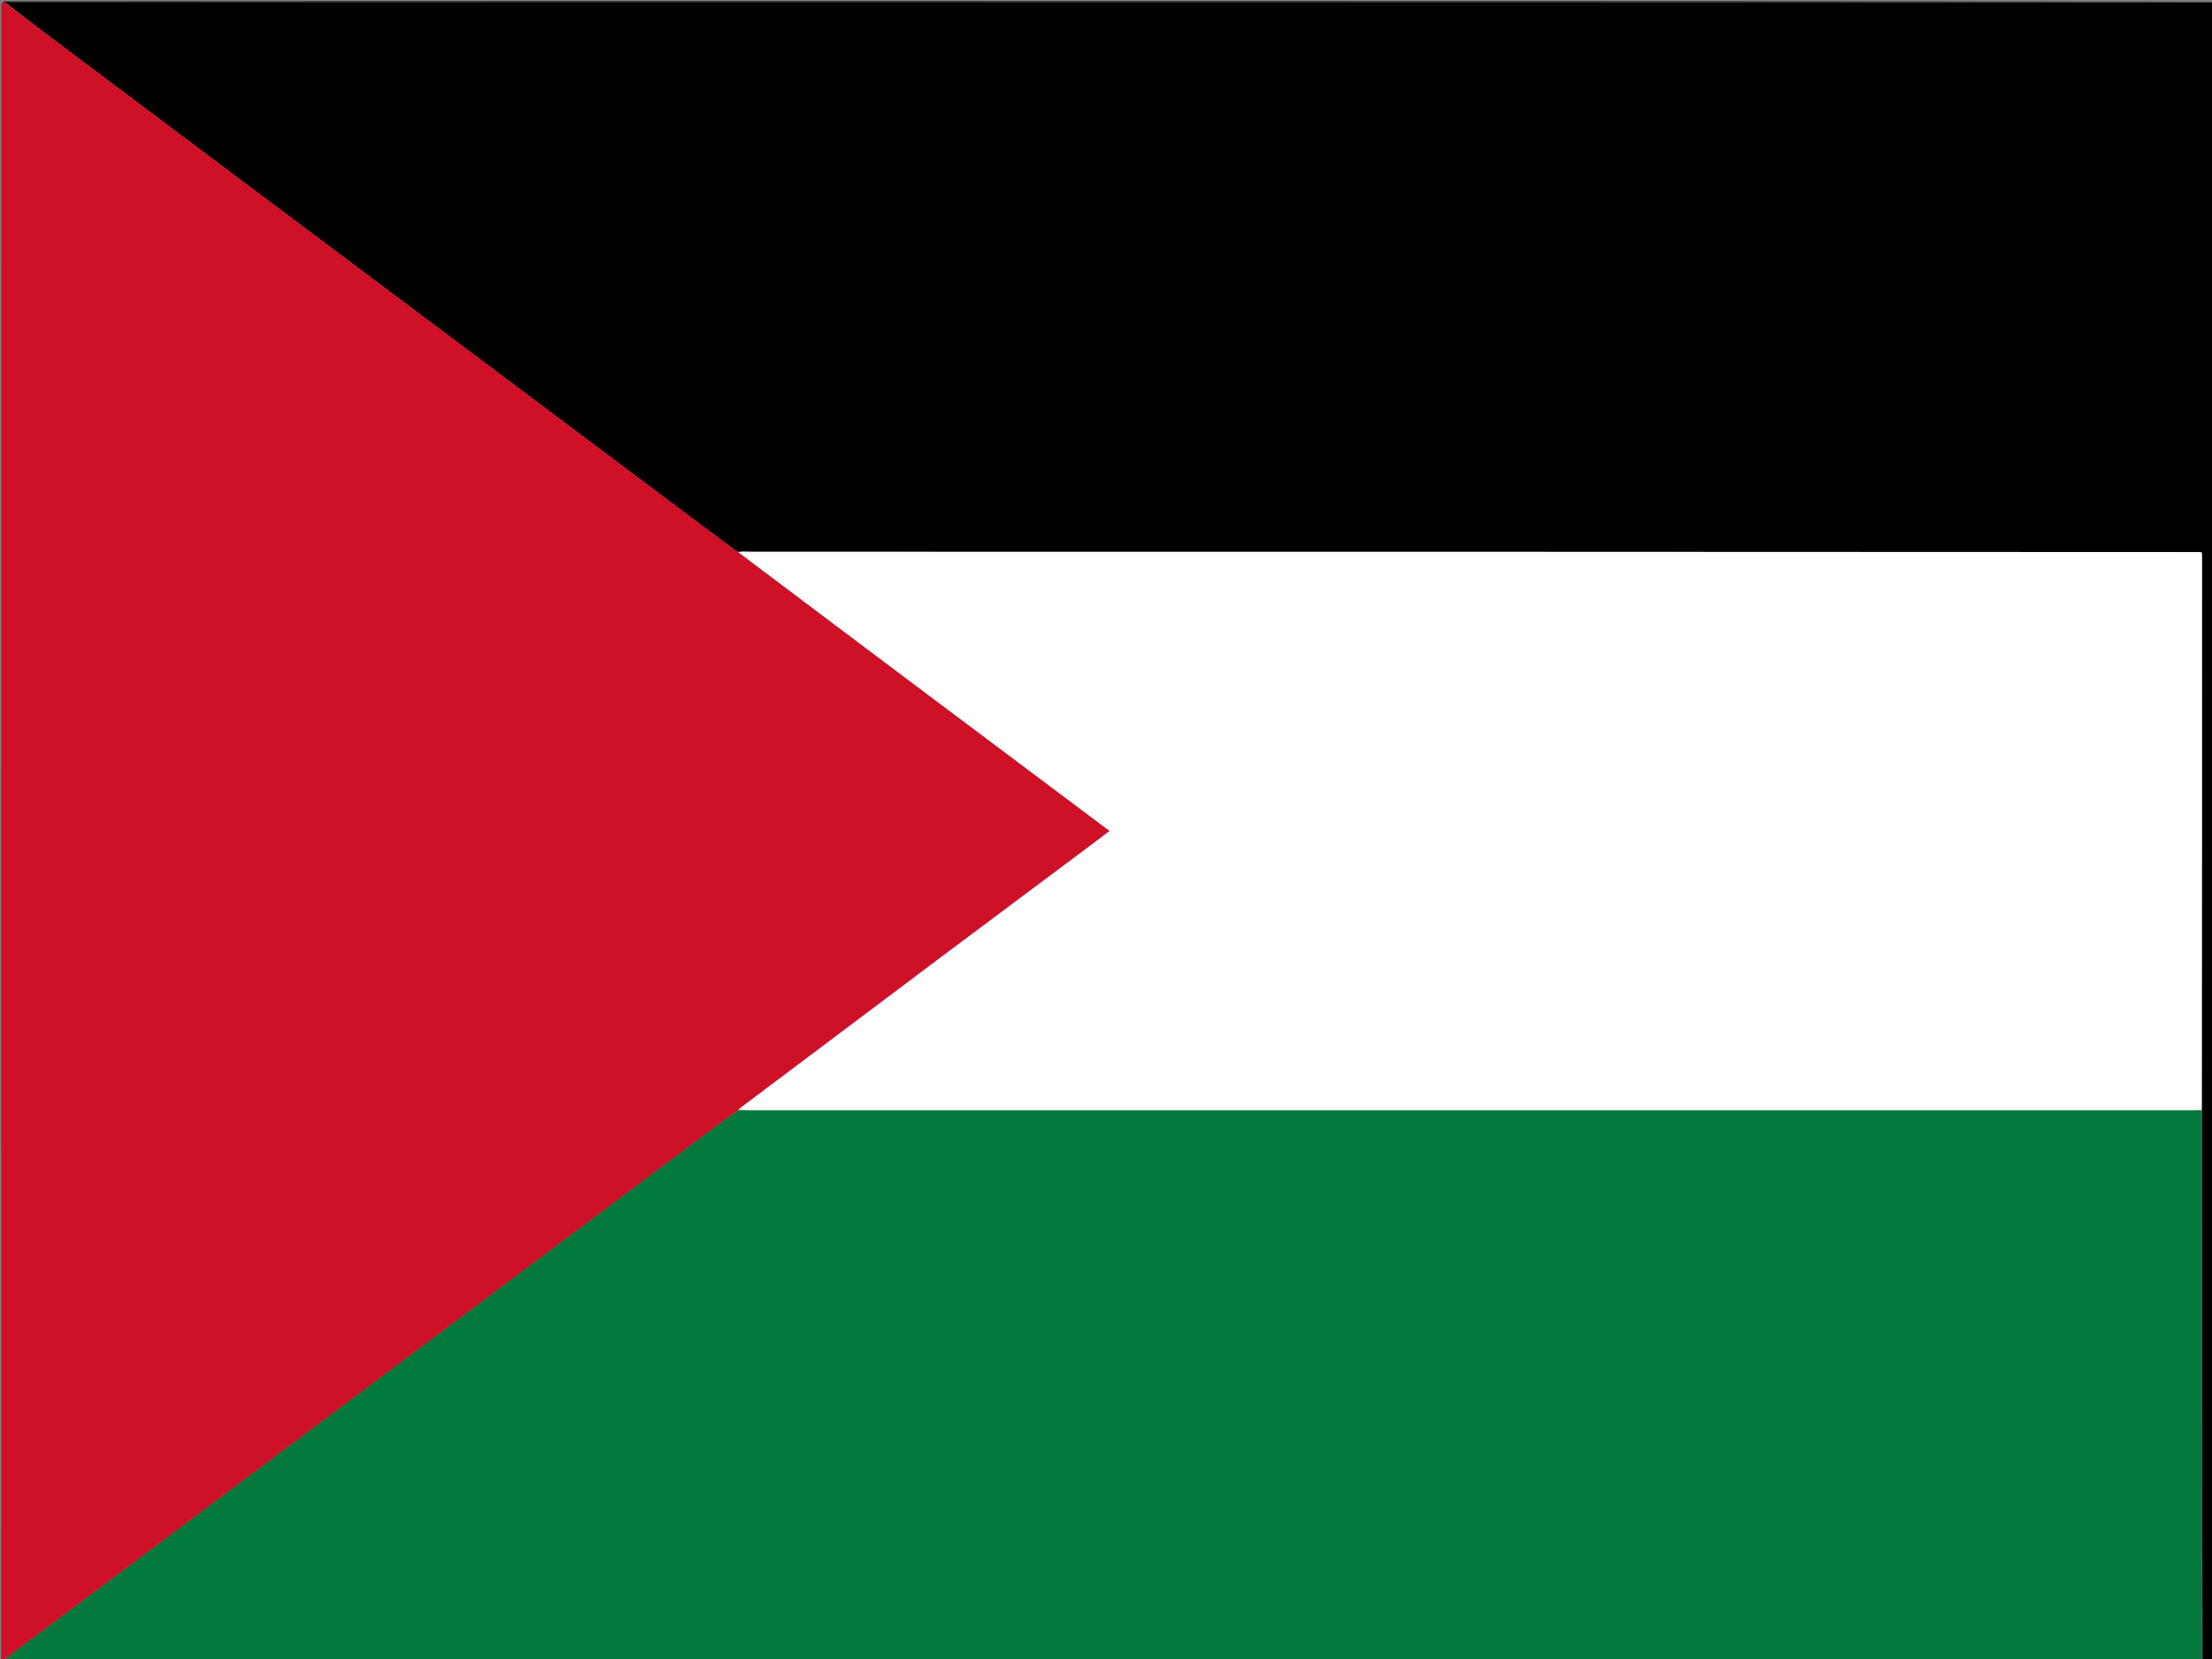
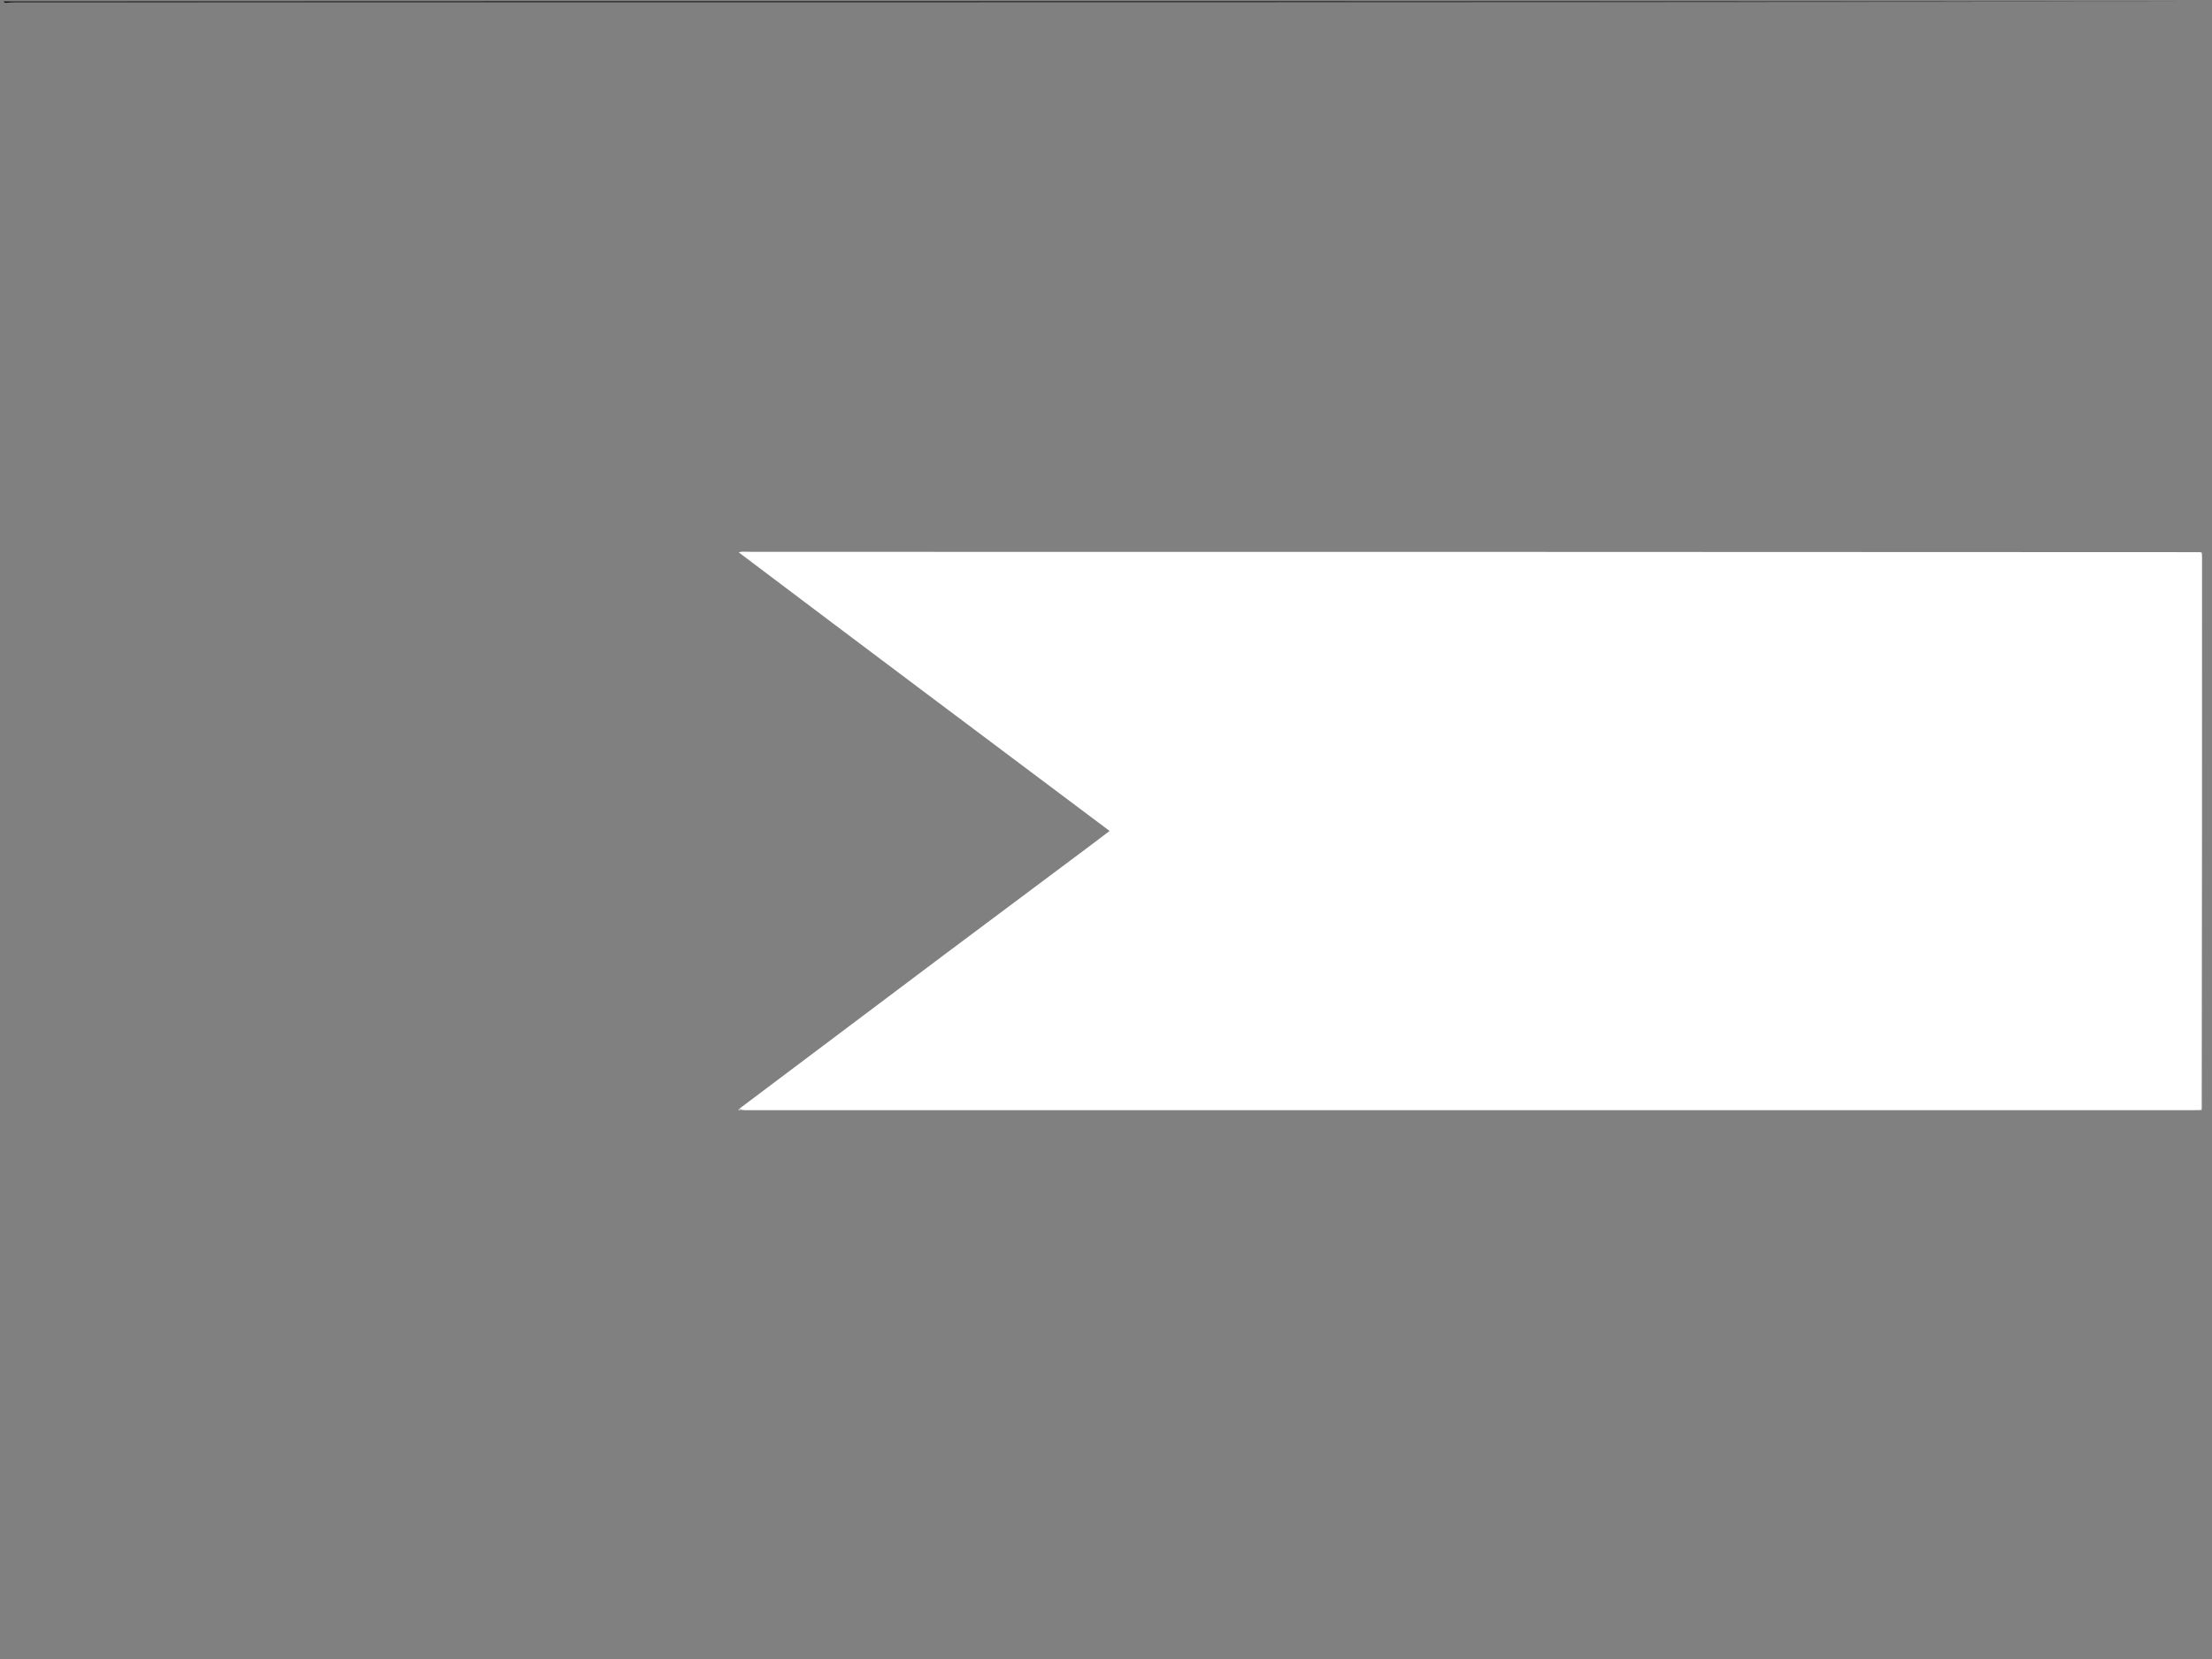
<svg xmlns="http://www.w3.org/2000/svg" version="1.1" id="Layer_1" x="0px" y="0px" width="100%" viewBox="0 0 2000 1500" enable-background="new 0 0 2000 1500" xml:space="preserve">
  <rect x="0" y="0" width="2000" height="1500" fill="#808080" stroke="none" />
-   <path fill="#000000" opacity="1" stroke="none" d=" M2001,2   C2001,501.667 2001,1001.333 2001,1501   C1997.944,1501 1994.945,1501 1991.477,1500.549   C1991.006,1336.703 1991.004,1173.307 1990.995,1009.912   C1990.995,1007.914 1990.923,1005.917 1990.928,1003.678   C1990.971,1003.436 1990.83,1002.968 1990.908,1002.507   C1990.991,835.863 1990.996,669.68 1990.993,503.497   C1990.993,502.336 1990.887,501.175 1990.877,499.731   C1990.614,499.345 1990.305,499.242 1989.535,499.05   C1553.886,498.959 1118.698,498.958 683.51,498.95   C679.347,498.95 675.185,498.867 670.722,498.597   C668.932,498.325 667.443,498.278 665.637,498.092   C656.521,491.366 647.719,484.783 638.923,478.192   C571.622,427.764 504.327,377.329 437.022,326.907   C362.523,271.095 288.007,215.307 213.516,159.483   C164.345,122.635 115.196,85.757 66.059,48.865   C45.693,33.574 25.381,18.211 5.273,2.581   C8.485,2.187 11.469,2.012 14.453,2.012   C676.635,2 1338.818,2 2001,2  z" />
-   <path fill="#027A3D" opacity="1" stroke="none" d=" M1990.884,1003.92   C1990.923,1005.917 1990.995,1007.914 1990.995,1009.912   C1991.004,1173.307 1991.006,1336.703 1991.004,1500.549   C1328.967,1501 666.935,1501 4.52,1500.666   C5.707,1499.098 7.252,1497.831 8.849,1496.634   C48.819,1466.678 88.803,1436.738 128.77,1406.776   C202.168,1351.75 275.545,1296.697 348.953,1241.684   C447.14,1168.099 545.34,1094.531 643.563,1020.996   C651.381,1015.143 659.428,1009.598 667.823,1003.968   C668.869,1003.911 669.461,1003.796 670.517,1003.715   C672.648,1003.769 674.314,1003.806 675.981,1003.806   C1111.136,1003.809 1546.291,1003.809 1981.446,1003.804   C1984.277,1003.804 1987.109,1003.733 1990.161,1003.816   C1990.549,1003.931 1990.717,1003.926 1990.884,1003.92  z" />
-   <path fill="#CE1127" opacity="1" stroke="none" d=" M667.369,1003.91   C659.428,1009.598 651.381,1015.143 643.563,1020.996   C545.34,1094.531 447.14,1168.099 348.953,1241.684   C275.545,1296.697 202.168,1351.75 128.77,1406.776   C88.803,1436.738 48.819,1466.678 8.849,1496.634   C7.252,1497.831 5.707,1499.098 4.069,1500.666   C2.346,1500.952 0.128,1501.621 0.976,1498.493   C1.144,1497.872 1,1497.167 1,1496.5   C1,999.5 0.999,502.5 1.041,5.5   C1.041,4 1.667,2.5 2.564,1.291   C3.767,2.015 4.406,2.448 5.045,2.881   C25.381,18.211 45.693,33.574 66.059,48.865   C115.196,85.757 164.345,122.635 213.516,159.483   C288.007,215.307 362.523,271.095 437.022,326.907   C504.327,377.329 571.622,427.764 638.923,478.192   C647.719,484.783 656.521,491.366 665.736,498.271   C666.518,498.778 666.885,498.968 667.435,499.477   C779.393,583.556 891.168,667.316 1003.265,751.319   C996.017,756.797 989.204,761.995 982.341,767.125   C939.019,799.507 895.645,831.822 852.366,864.261   C806.397,898.716 760.514,933.285 714.592,967.803   C699.334,979.273 684.072,990.738 668.5,1002.266   C667.915,1002.854 667.642,1003.382 667.369,1003.91  z" />
  <path fill="#0F0F0F" opacity="1" stroke="none" d=" M5.273,2.581   C4.406,2.448 3.767,2.015 3.064,1.291   C669,1 1335,1 2001,1.5   C1338.818,2 676.635,2 14.453,2.012   C11.469,2.012 8.485,2.187 5.273,2.581  z" />
  <path fill="#FFFFFF" opacity="1" stroke="none" d=" M668.811,1002.205   C684.072,990.738 699.334,979.273 714.592,967.803   C760.514,933.285 806.397,898.716 852.366,864.261   C895.645,831.822 939.019,799.507 982.341,767.125   C989.204,761.995 996.017,756.797 1003.265,751.319   C891.168,667.316 779.393,583.556 667.91,499.417   C669.141,498.967 670.082,498.895 671.022,498.823   C675.185,498.867 679.347,498.95 683.51,498.95   C1118.698,498.958 1553.886,498.959 1989.631,499.233   C1990.362,499.724 1990.577,499.893 1990.83,500.013   C1990.887,501.175 1990.993,502.336 1990.993,503.497   C1990.996,669.68 1990.991,835.863 1990.713,1002.566   C1990.165,1003.201 1989.999,1003.404 1989.94,1003.695   C1987.109,1003.733 1984.277,1003.804 1981.446,1003.804   C1546.291,1003.809 1111.136,1003.809 675.981,1003.806   C674.314,1003.806 672.648,1003.769 670.399,1003.504   C669.482,1002.907 669.146,1002.556 668.811,1002.205  z" />
-   <path fill="#292929" opacity="1" stroke="none" d=" M670.722,498.597   C670.082,498.895 669.141,498.967 667.726,499.098   C666.885,498.968 666.518,498.778 666.053,498.41   C667.443,498.278 668.932,498.325 670.722,498.597  z" />
  <path fill="#E7E7E7" opacity="1" stroke="none" d=" M1990.877,499.731   C1990.577,499.893 1990.362,499.724 1990.092,499.321   C1990.305,499.242 1990.614,499.345 1990.877,499.731  z" />
  <path fill="#BBDCCB" opacity="1" stroke="none" d=" M1990.161,1003.816   C1989.999,1003.404 1990.165,1003.201 1990.635,1003.027   C1990.83,1002.968 1990.971,1003.436 1990.928,1003.678   C1990.717,1003.926 1990.549,1003.931 1990.161,1003.816  z" />
-   <path fill="#BBDCCB" opacity="1" stroke="none" d=" M668.5,1002.266   C669.146,1002.556 669.482,1002.907 669.935,1003.469   C669.461,1003.796 668.869,1003.911 667.823,1003.968   C667.642,1003.382 667.915,1002.854 668.5,1002.266  z" />
+   <path fill="#BBDCCB" opacity="1" stroke="none" d=" M668.5,1002.266   C669.146,1002.556 669.482,1002.907 669.935,1003.469   C669.461,1003.796 668.869,1003.911 667.823,1003.968   C667.642,1003.382 667.915,1002.854 668.5,1002.266  " />
</svg>